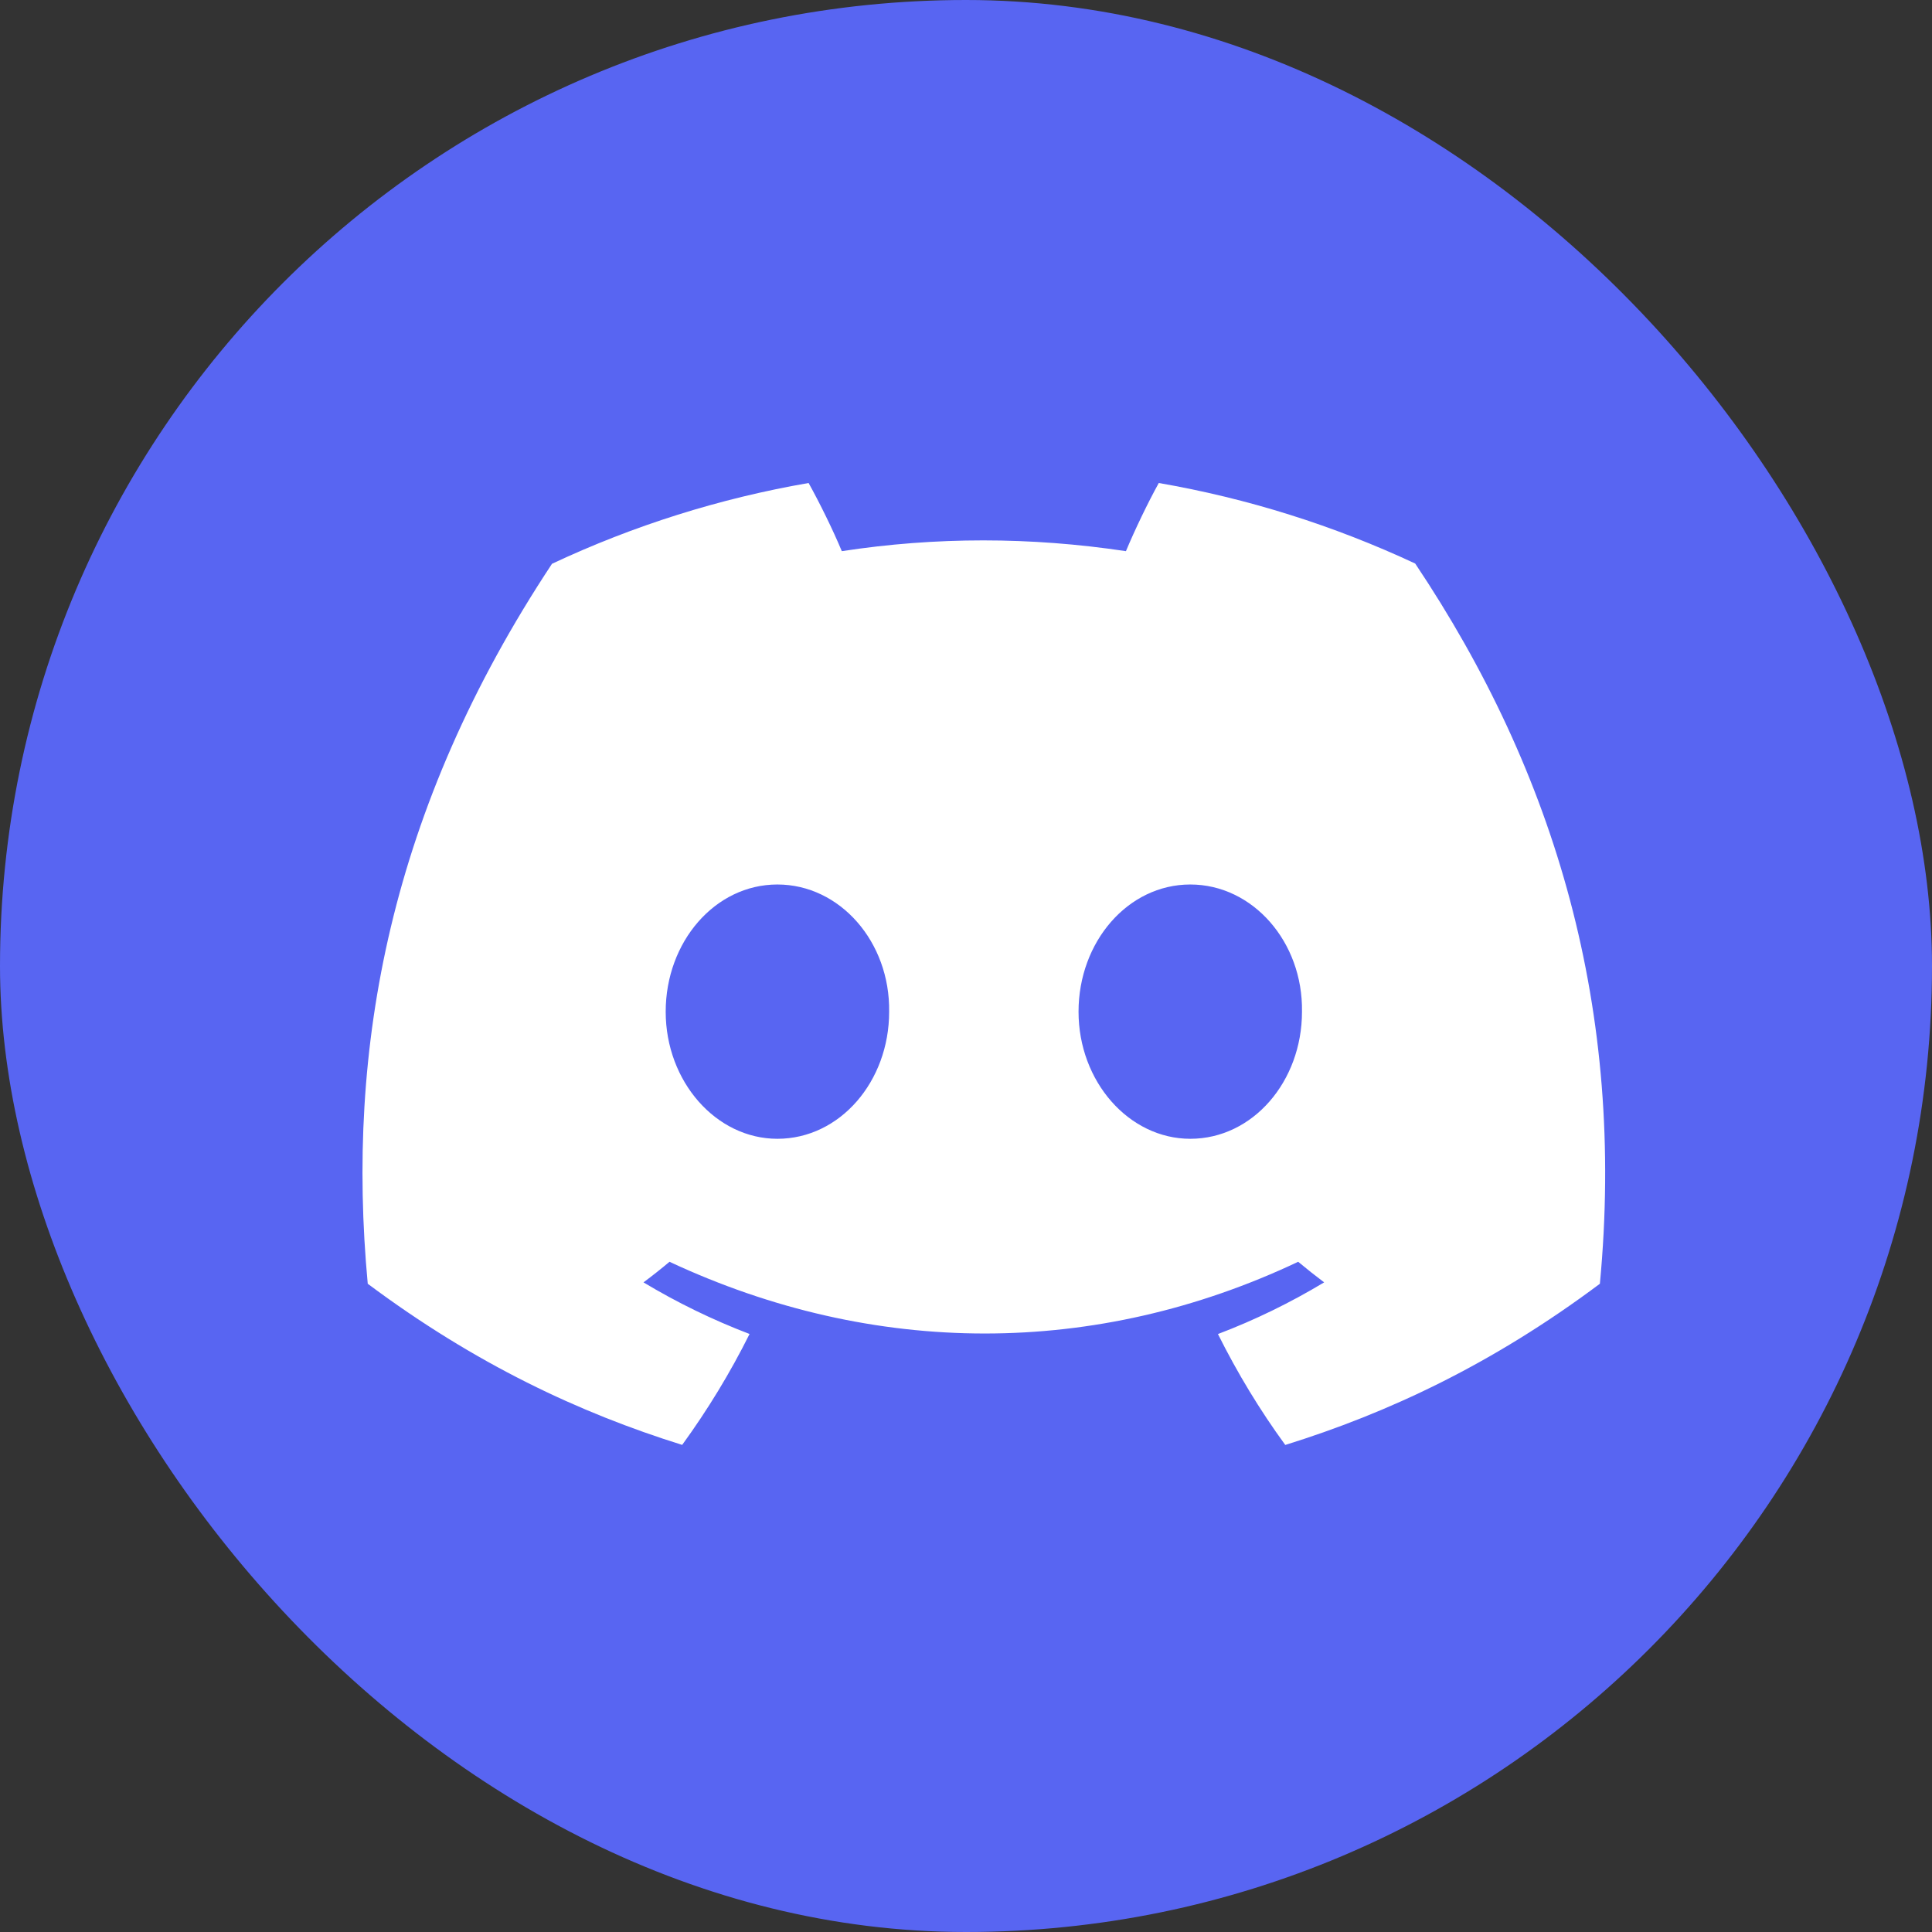
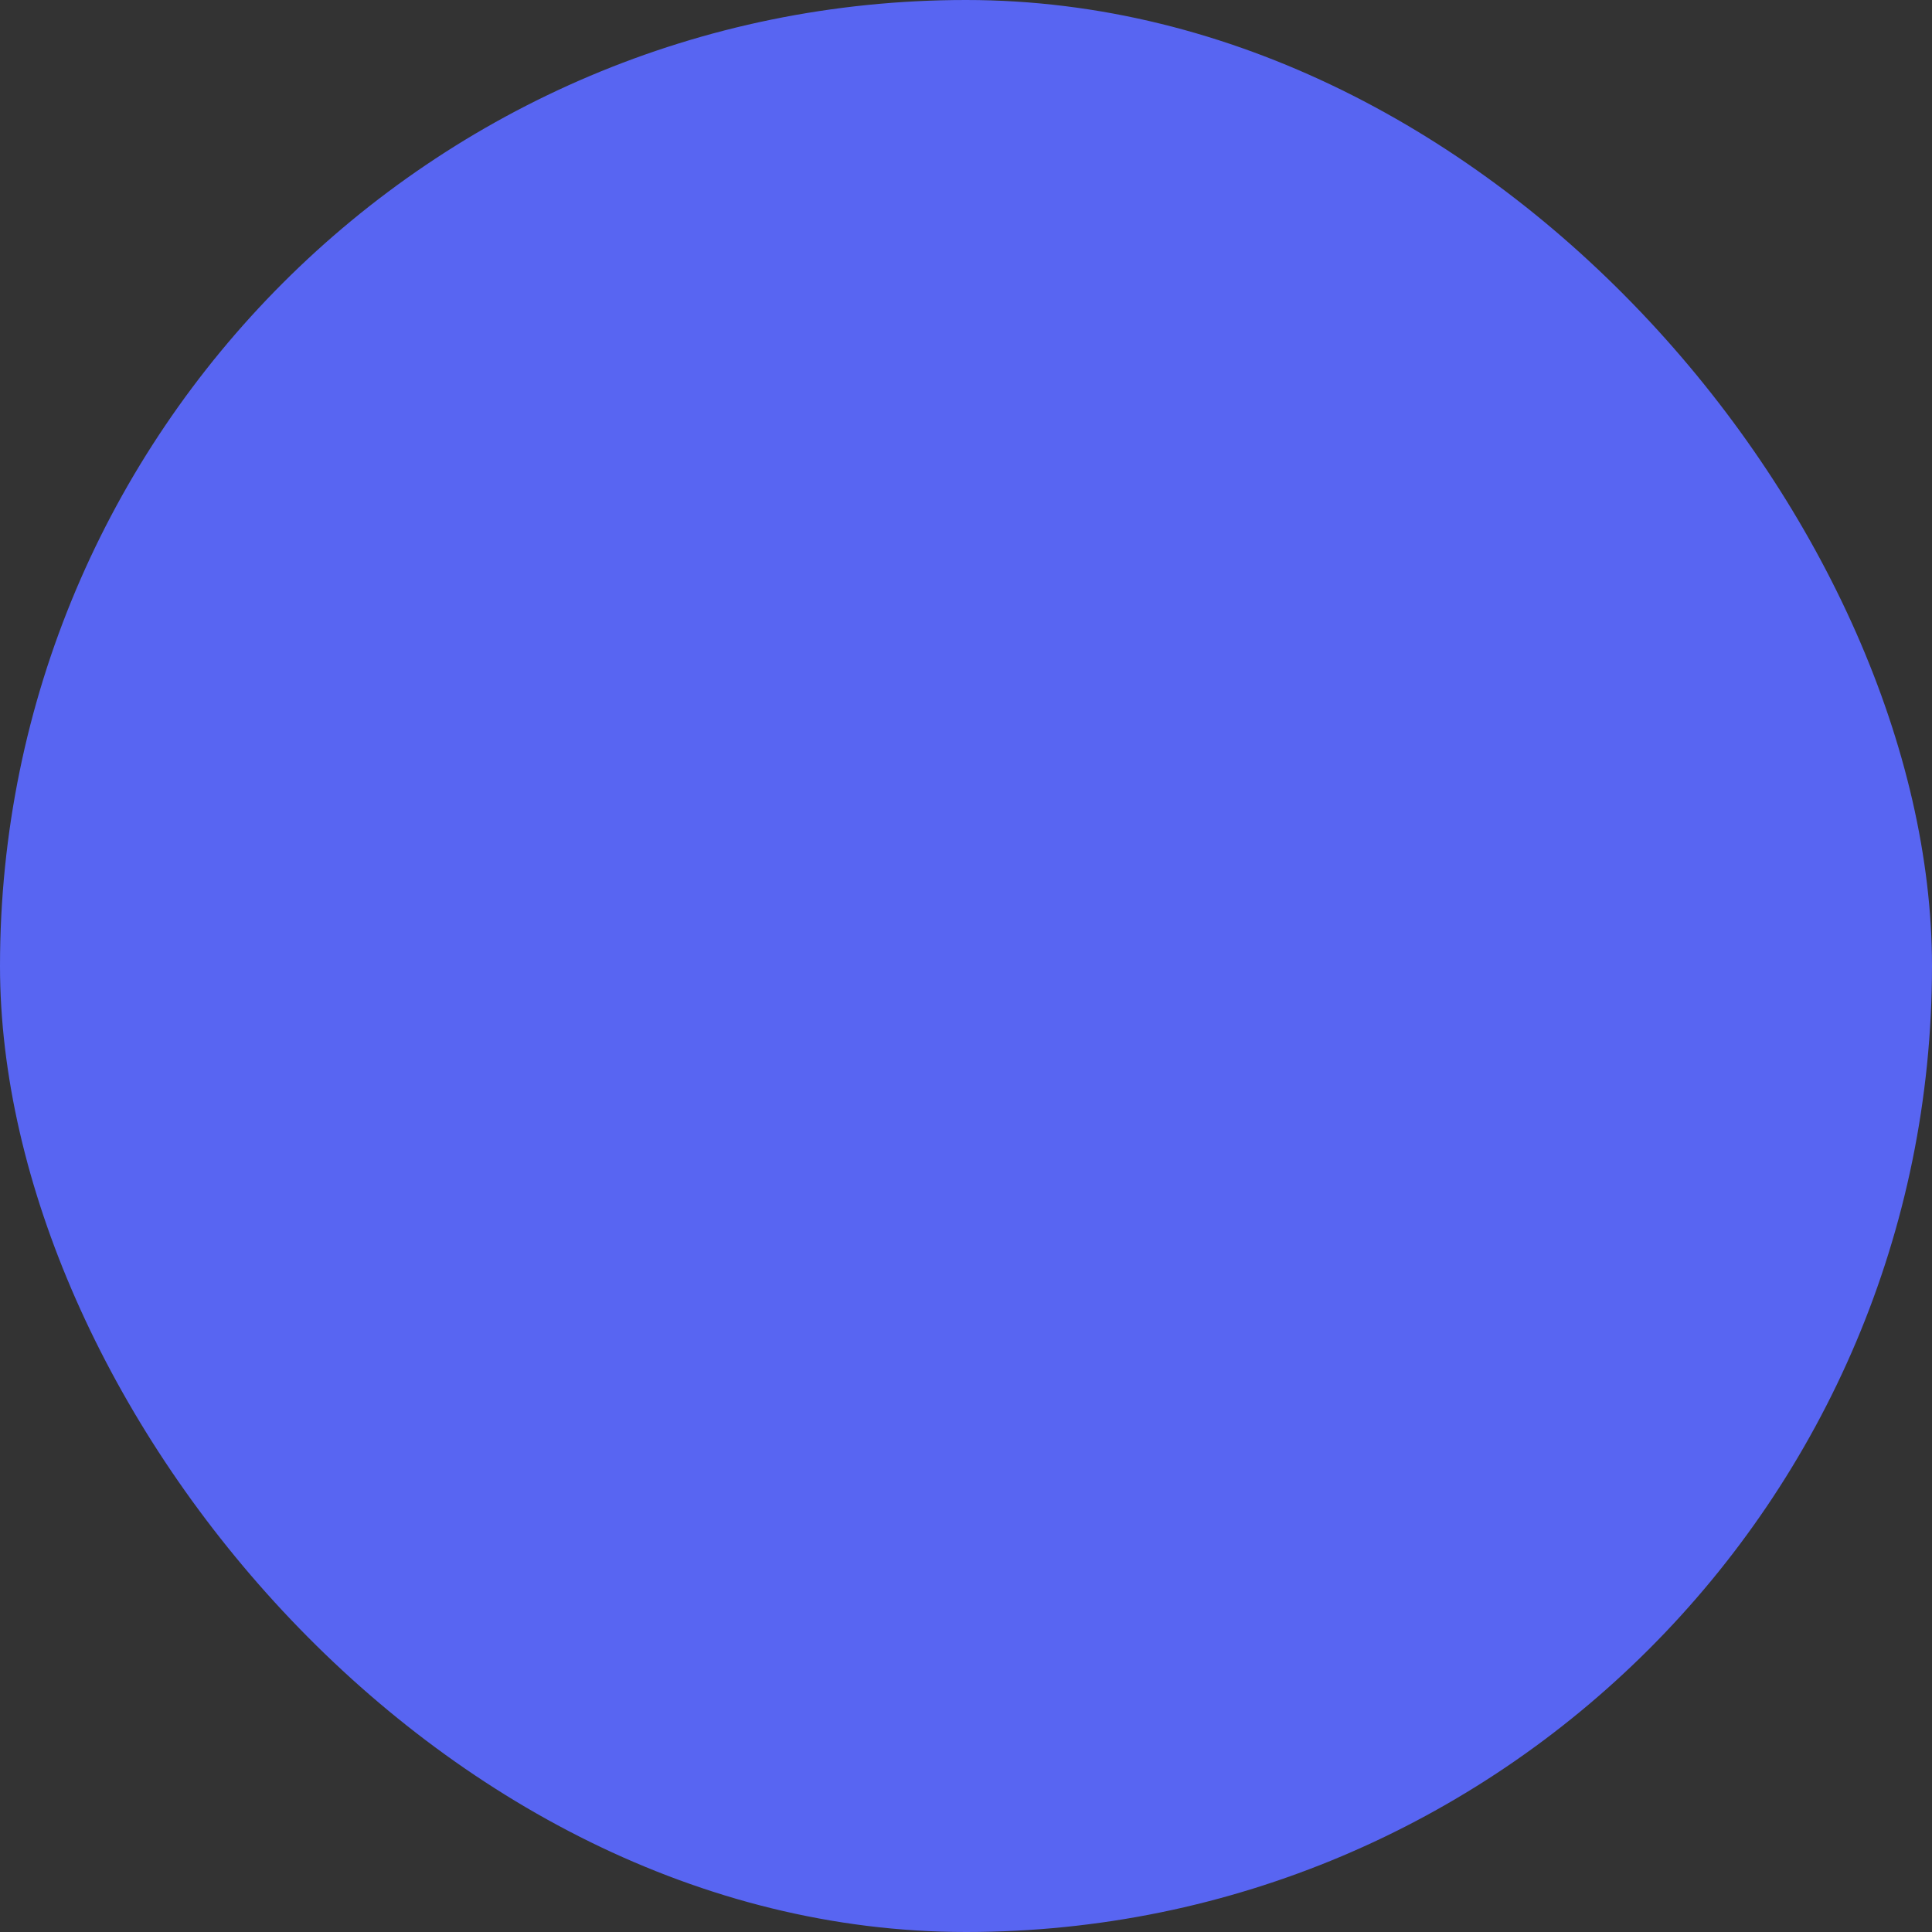
<svg xmlns="http://www.w3.org/2000/svg" width="32" height="32" viewBox="0 0 32 32" fill="none">
  <rect x="0" y="0" width="32" height="32" fill="#333333" stroke="none" />
  <rect width="32" height="32" rx="16" fill="#5865F2" />
  <g clip-path="url(#clip0_6_33)">
-     <path d="M23.44 9.334C22.09 8.703 20.662 8.254 19.193 8C19.01 8.331 18.797 8.775 18.649 9.129C17.066 8.891 15.497 8.891 13.943 9.129C13.796 8.776 13.577 8.331 13.393 8C11.923 8.254 10.493 8.704 9.143 9.338C6.456 13.399 5.727 17.359 6.091 21.263C7.874 22.594 9.601 23.402 11.299 23.932C11.721 23.351 12.095 22.737 12.415 22.095C11.805 21.862 11.217 21.576 10.658 21.24C10.805 21.131 10.949 21.017 11.089 20.899C14.476 22.483 18.155 22.483 21.502 20.899C21.642 21.016 21.786 21.13 21.932 21.24C21.372 21.577 20.784 21.864 20.173 22.096C20.495 22.741 20.867 23.356 21.288 23.933C22.988 23.404 24.717 22.596 26.499 21.263C26.927 16.737 25.769 12.813 23.44 9.334V9.334ZM12.876 18.862C11.86 18.862 11.026 17.913 11.026 16.757C11.026 15.601 11.842 14.65 12.876 14.65C13.911 14.65 14.744 15.6 14.727 16.757C14.728 17.913 13.911 18.862 12.876 18.862ZM19.715 18.862C18.698 18.862 17.864 17.913 17.864 16.757C17.864 15.601 18.68 14.65 19.715 14.65C20.749 14.65 21.583 15.6 21.565 16.757C21.565 17.913 20.749 18.862 19.715 18.862V18.862Z" fill="white" />
+     <path d="M23.44 9.334C22.09 8.703 20.662 8.254 19.193 8C19.01 8.331 18.797 8.775 18.649 9.129C17.066 8.891 15.497 8.891 13.943 9.129C13.796 8.776 13.577 8.331 13.393 8C11.923 8.254 10.493 8.704 9.143 9.338C6.456 13.399 5.727 17.359 6.091 21.263C7.874 22.594 9.601 23.402 11.299 23.932C11.721 23.351 12.095 22.737 12.415 22.095C11.805 21.862 11.217 21.576 10.658 21.24C14.476 22.483 18.155 22.483 21.502 20.899C21.642 21.016 21.786 21.13 21.932 21.24C21.372 21.577 20.784 21.864 20.173 22.096C20.495 22.741 20.867 23.356 21.288 23.933C22.988 23.404 24.717 22.596 26.499 21.263C26.927 16.737 25.769 12.813 23.44 9.334V9.334ZM12.876 18.862C11.86 18.862 11.026 17.913 11.026 16.757C11.026 15.601 11.842 14.65 12.876 14.65C13.911 14.65 14.744 15.6 14.727 16.757C14.728 17.913 13.911 18.862 12.876 18.862ZM19.715 18.862C18.698 18.862 17.864 17.913 17.864 16.757C17.864 15.601 18.68 14.65 19.715 14.65C20.749 14.65 21.583 15.6 21.565 16.757C21.565 17.913 20.749 18.862 19.715 18.862V18.862Z" fill="white" />
  </g>
  <defs>
    <clipPath id="clip0_6_33">
-       <rect width="20.59" height="16" fill="white" transform="translate(6 8)" />
-     </clipPath>
+       </clipPath>
  </defs>
</svg>